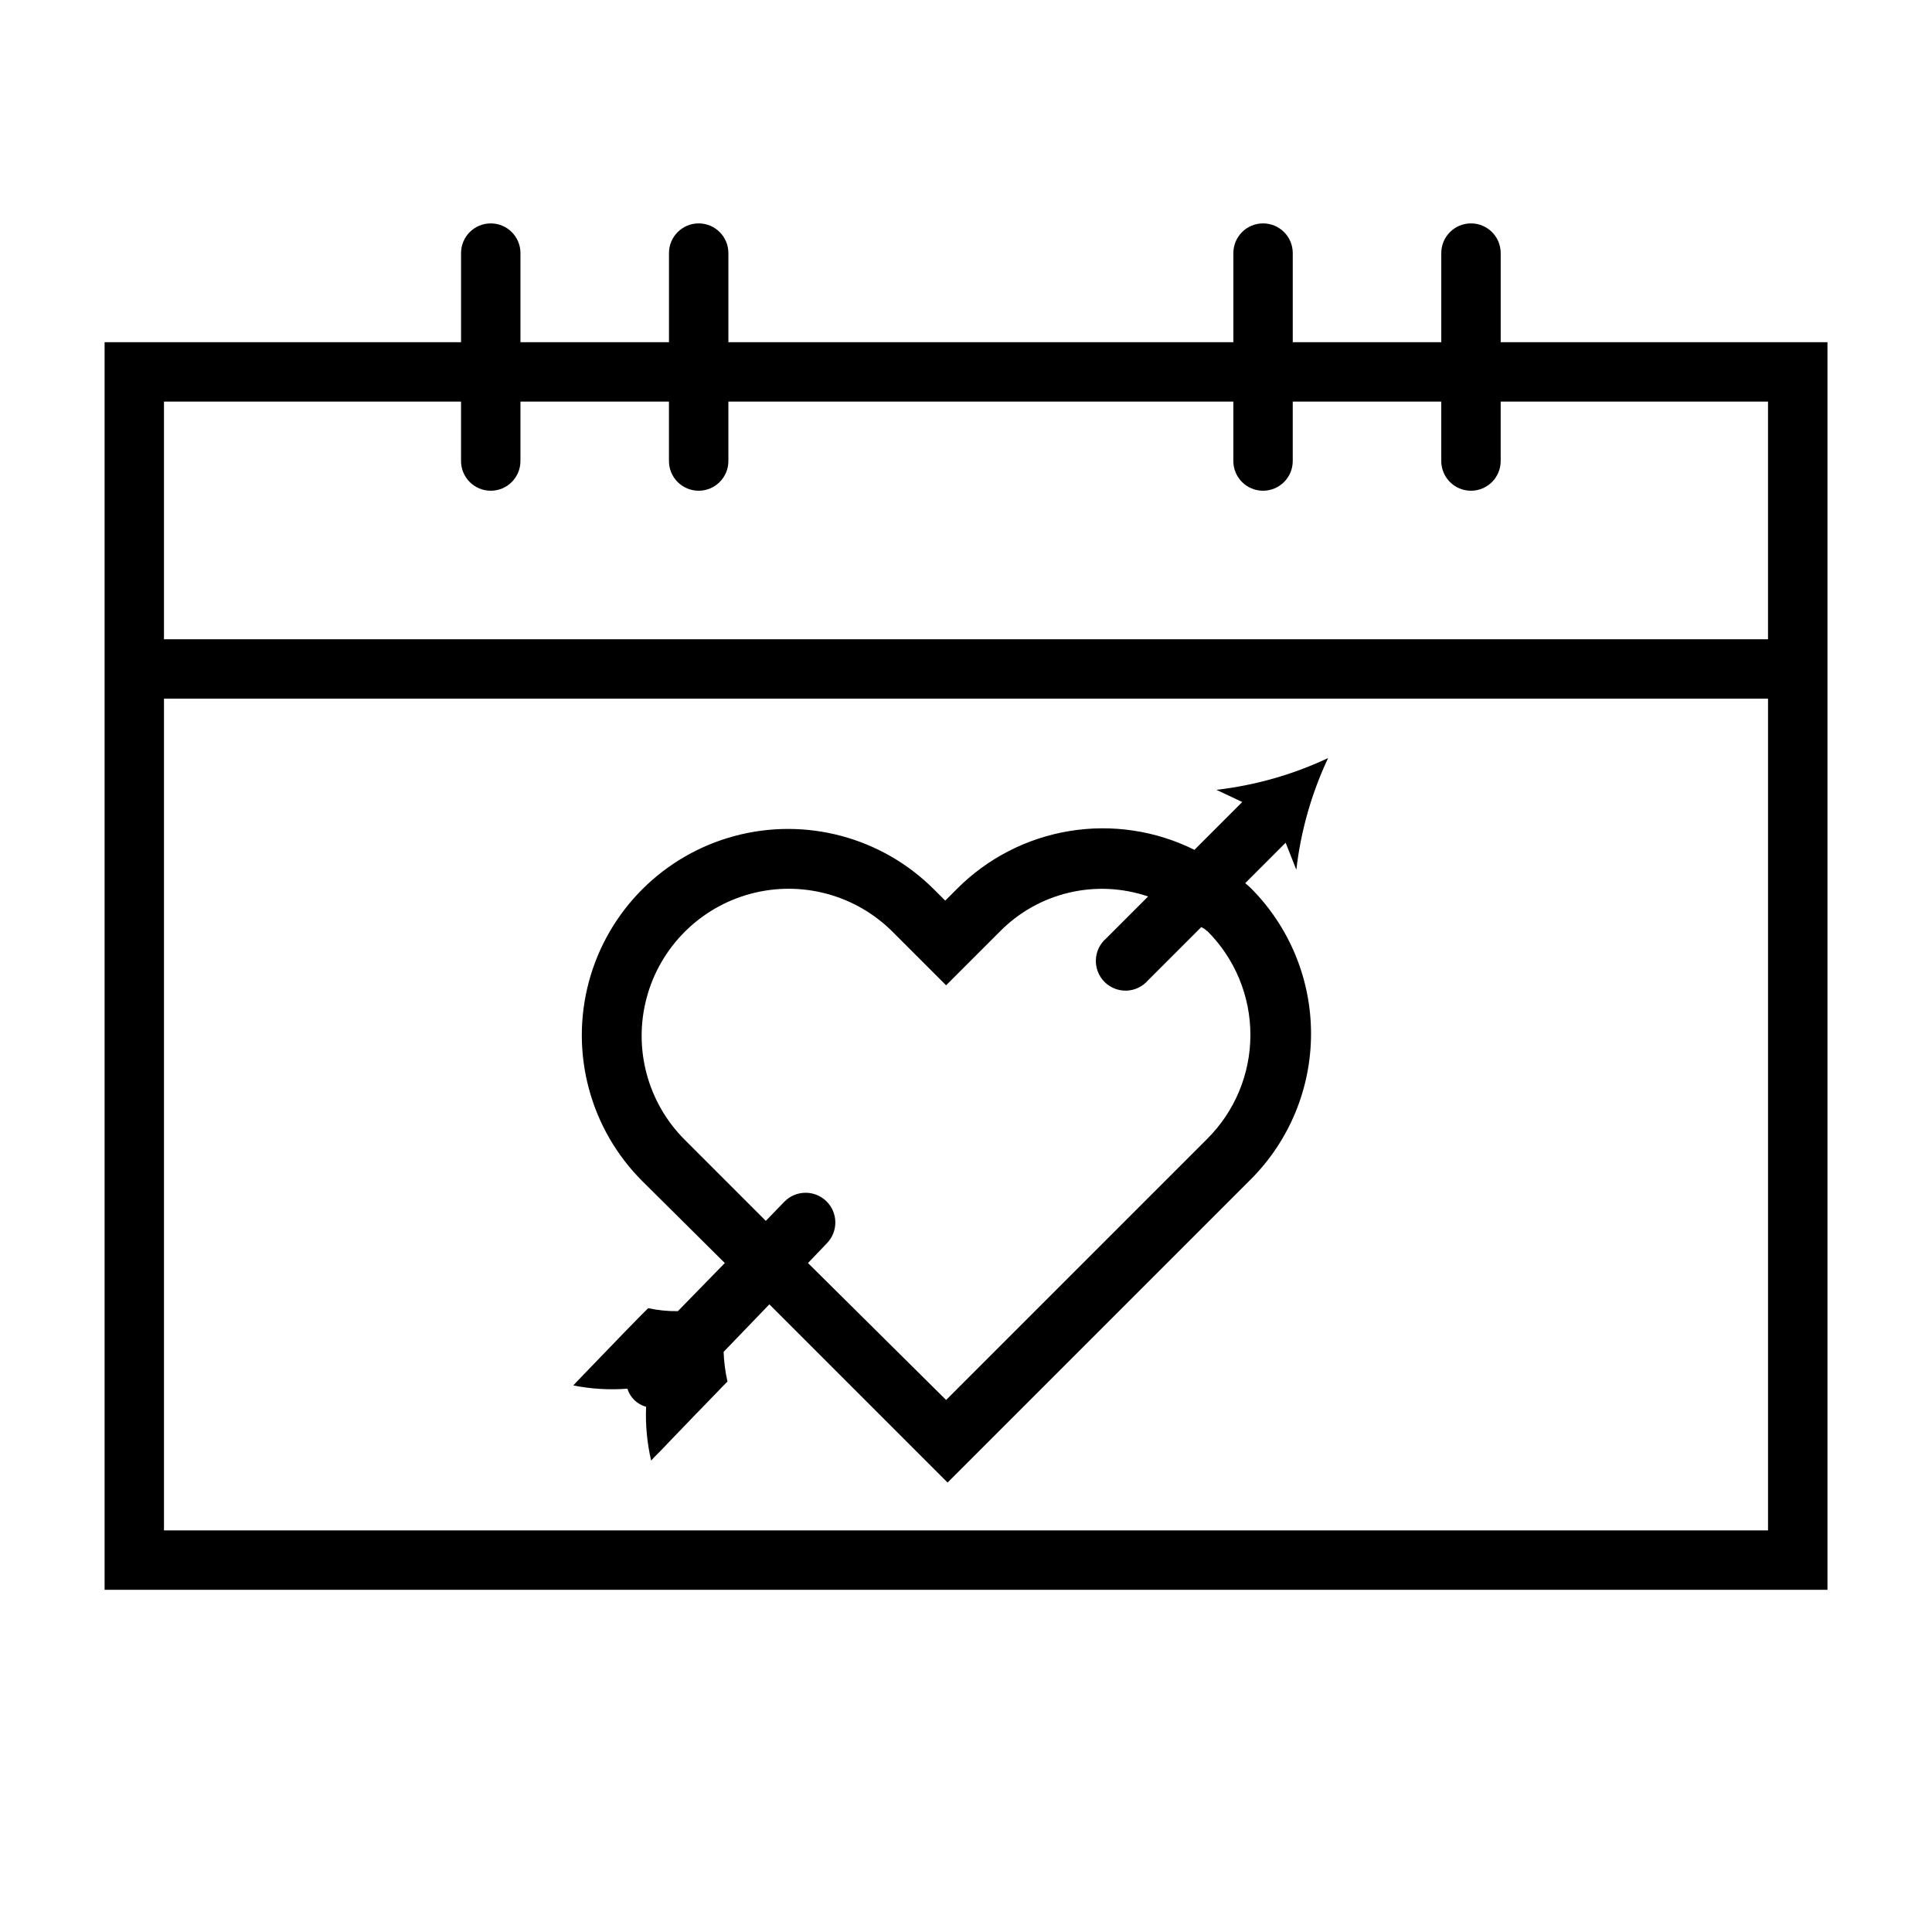
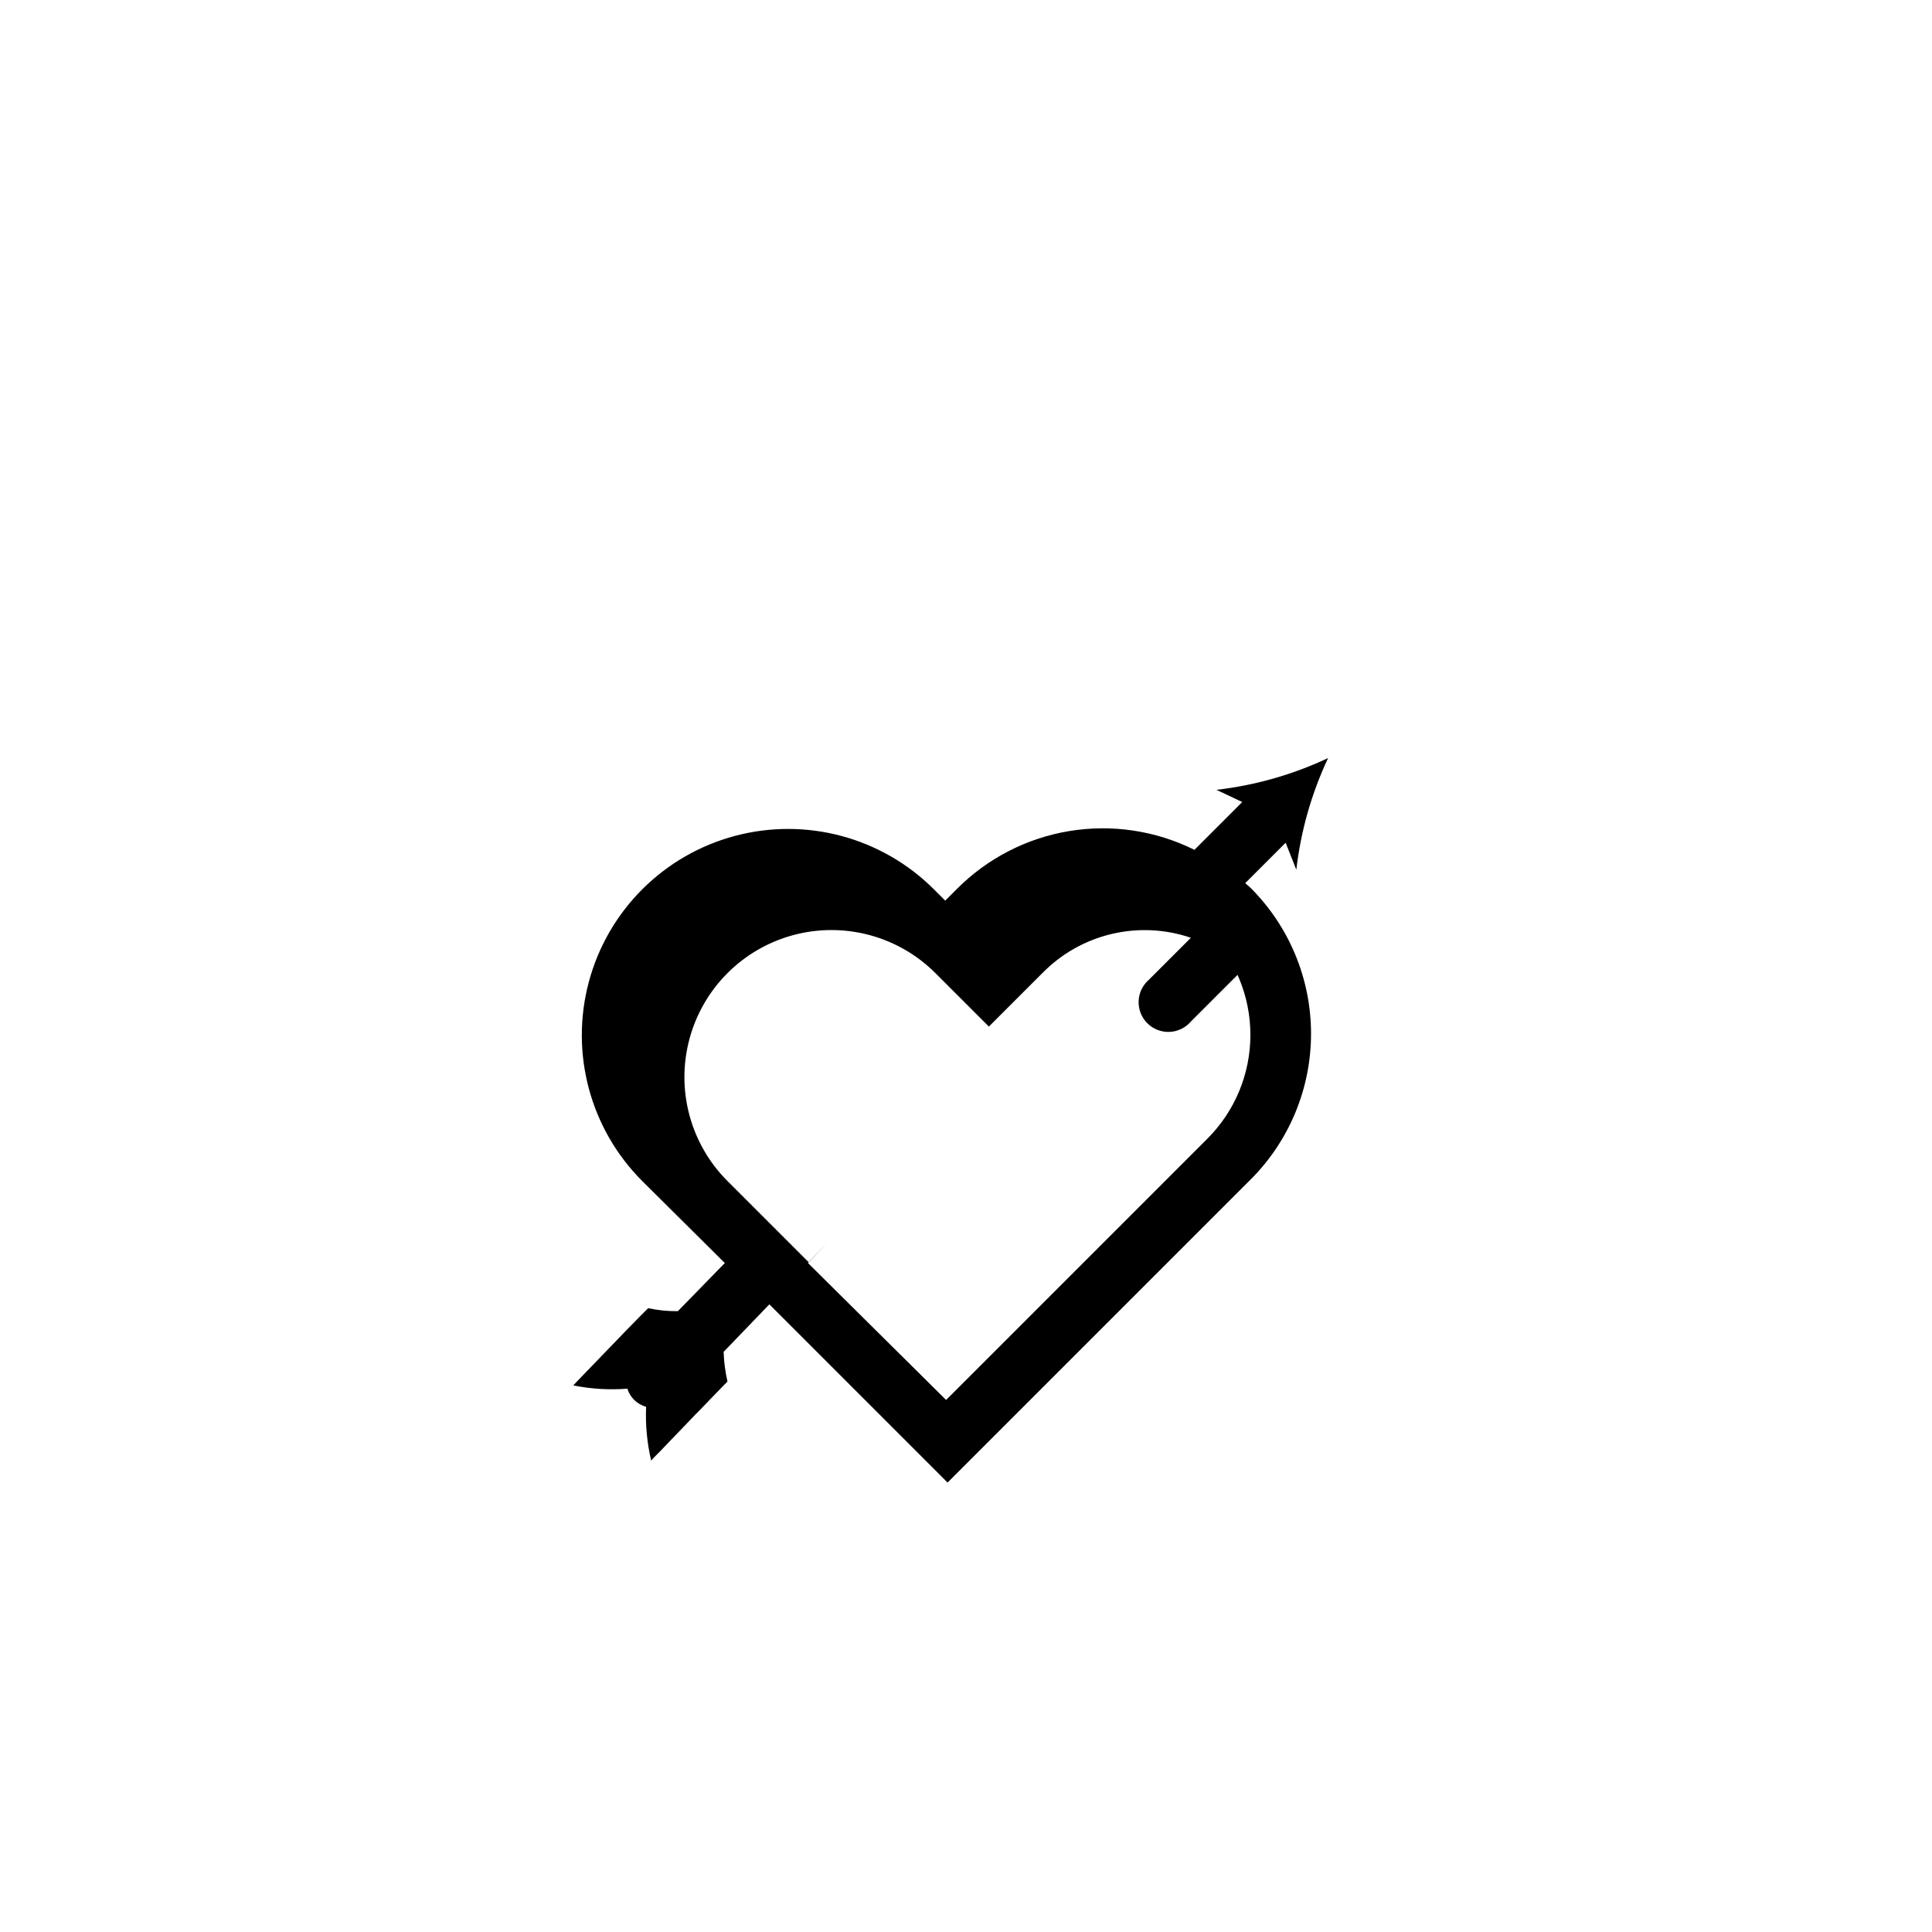
<svg xmlns="http://www.w3.org/2000/svg" fill="#000000" width="800px" height="800px" version="1.1" viewBox="144 144 512 512">
  <g>
-     <path d="m541.7 234.69v-23.617c0-4.348-3.523-7.871-7.871-7.871-4.348 0-7.875 3.523-7.875 7.871v23.617h-39.359v-23.617c0-4.348-3.523-7.871-7.871-7.871s-7.871 3.523-7.871 7.871v23.617h-133.82v-23.617c0-4.348-3.527-7.871-7.875-7.871-4.348 0-7.871 3.523-7.871 7.871v23.617h-39.359v-23.617c0-4.348-3.523-7.871-7.871-7.871s-7.871 3.523-7.871 7.871v23.617h-94.465v330.62h456.58v-330.62zm-275.52 15.742v15.746c0 4.348 3.523 7.871 7.871 7.871s7.871-3.523 7.871-7.871v-15.746h39.359v15.746c0 4.348 3.523 7.871 7.871 7.871 4.348 0 7.875-3.523 7.875-7.871v-15.746h133.82v15.746c0 4.348 3.523 7.871 7.871 7.871s7.871-3.523 7.871-7.871v-15.746h39.359v15.746c0 4.348 3.527 7.871 7.875 7.871 4.348 0 7.871-3.523 7.871-7.871v-15.746h70.848v62.977h-425.09v-62.977zm-78.723 299.14v-220.42h425.09v220.42z" />
-     <path d="m487.54 374.49c1.184-10.258 4.027-20.254 8.422-29.598-9.344 4.394-19.34 7.242-29.598 8.422l6.848 3.227-12.676 12.676h0.004c-10.258-5.102-21.863-6.84-33.168-4.977-11.305 1.867-21.734 7.242-29.809 15.367l-3.07 3.07-2.992-2.992c-13.809-13.809-33.934-19.199-52.797-14.145-18.863 5.051-33.598 19.785-38.652 38.648-5.055 18.863 0.336 38.992 14.148 52.801l21.883 21.727-12.438 12.754c-2.644 0.035-5.285-0.23-7.871-0.789l-2.441 2.441-3.465 3.543-13.066 13.539-0.867 0.945c4.715 0.945 9.535 1.238 14.328 0.863 0.723 2.348 2.594 4.156 4.961 4.805-0.199 4.785 0.25 9.578 1.336 14.246l0.867-0.945 1.574-1.574 3.465-3.621 2.281-2.363 3.621-3.777 0.789-0.789 6.535-6.769 1.102-1.102-0.004 0.004c-0.59-2.586-0.934-5.223-1.023-7.871l12.121-12.594 47.23 47.23 80.293-80.293 0.008-0.004c10.258-10.246 16.02-24.152 16.02-38.652s-5.762-28.402-16.02-38.648l-1.418-1.258 10.707-10.707zm-23.617 16.215v0.004c7.328 7.297 11.445 17.211 11.445 27.551 0 10.34-4.117 20.254-11.445 27.551l-69.195 69.195-36.602-36.289 5.039-5.273h-0.004c3.023-3.133 2.934-8.117-0.195-11.141-3.129-3.019-8.117-2.934-11.141 0.199l-4.879 5.039-21.492-21.492c-9.844-9.844-13.688-24.191-10.082-37.637 3.602-13.449 14.105-23.949 27.551-27.555 13.445-3.602 27.793 0.242 37.637 10.086l14.168 14.168 14.168-14.168h0.004c5.008-5.117 11.363-8.711 18.328-10.367s14.254-1.312 21.031 1l-11.098 11.098c-1.668 1.43-2.664 3.484-2.746 5.676-0.086 2.191 0.746 4.32 2.297 5.871 1.551 1.551 3.68 2.387 5.871 2.301 2.191-0.086 4.25-1.082 5.676-2.746l14.09-14.09c0.633 0.312 1.102 0.629 1.574 1.102z" />
+     <path d="m487.54 374.49c1.184-10.258 4.027-20.254 8.422-29.598-9.344 4.394-19.34 7.242-29.598 8.422l6.848 3.227-12.676 12.676h0.004c-10.258-5.102-21.863-6.84-33.168-4.977-11.305 1.867-21.734 7.242-29.809 15.367l-3.07 3.07-2.992-2.992c-13.809-13.809-33.934-19.199-52.797-14.145-18.863 5.051-33.598 19.785-38.652 38.648-5.055 18.863 0.336 38.992 14.148 52.801l21.883 21.727-12.438 12.754c-2.644 0.035-5.285-0.23-7.871-0.789l-2.441 2.441-3.465 3.543-13.066 13.539-0.867 0.945c4.715 0.945 9.535 1.238 14.328 0.863 0.723 2.348 2.594 4.156 4.961 4.805-0.199 4.785 0.25 9.578 1.336 14.246l0.867-0.945 1.574-1.574 3.465-3.621 2.281-2.363 3.621-3.777 0.789-0.789 6.535-6.769 1.102-1.102-0.004 0.004c-0.59-2.586-0.934-5.223-1.023-7.871l12.121-12.594 47.23 47.23 80.293-80.293 0.008-0.004c10.258-10.246 16.02-24.152 16.02-38.652s-5.762-28.402-16.02-38.648l-1.418-1.258 10.707-10.707zm-23.617 16.215v0.004c7.328 7.297 11.445 17.211 11.445 27.551 0 10.34-4.117 20.254-11.445 27.551l-69.195 69.195-36.602-36.289 5.039-5.273h-0.004l-4.879 5.039-21.492-21.492c-9.844-9.844-13.688-24.191-10.082-37.637 3.602-13.449 14.105-23.949 27.551-27.555 13.445-3.602 27.793 0.242 37.637 10.086l14.168 14.168 14.168-14.168h0.004c5.008-5.117 11.363-8.711 18.328-10.367s14.254-1.312 21.031 1l-11.098 11.098c-1.668 1.43-2.664 3.484-2.746 5.676-0.086 2.191 0.746 4.32 2.297 5.871 1.551 1.551 3.68 2.387 5.871 2.301 2.191-0.086 4.25-1.082 5.676-2.746l14.09-14.09c0.633 0.312 1.102 0.629 1.574 1.102z" />
  </g>
</svg>